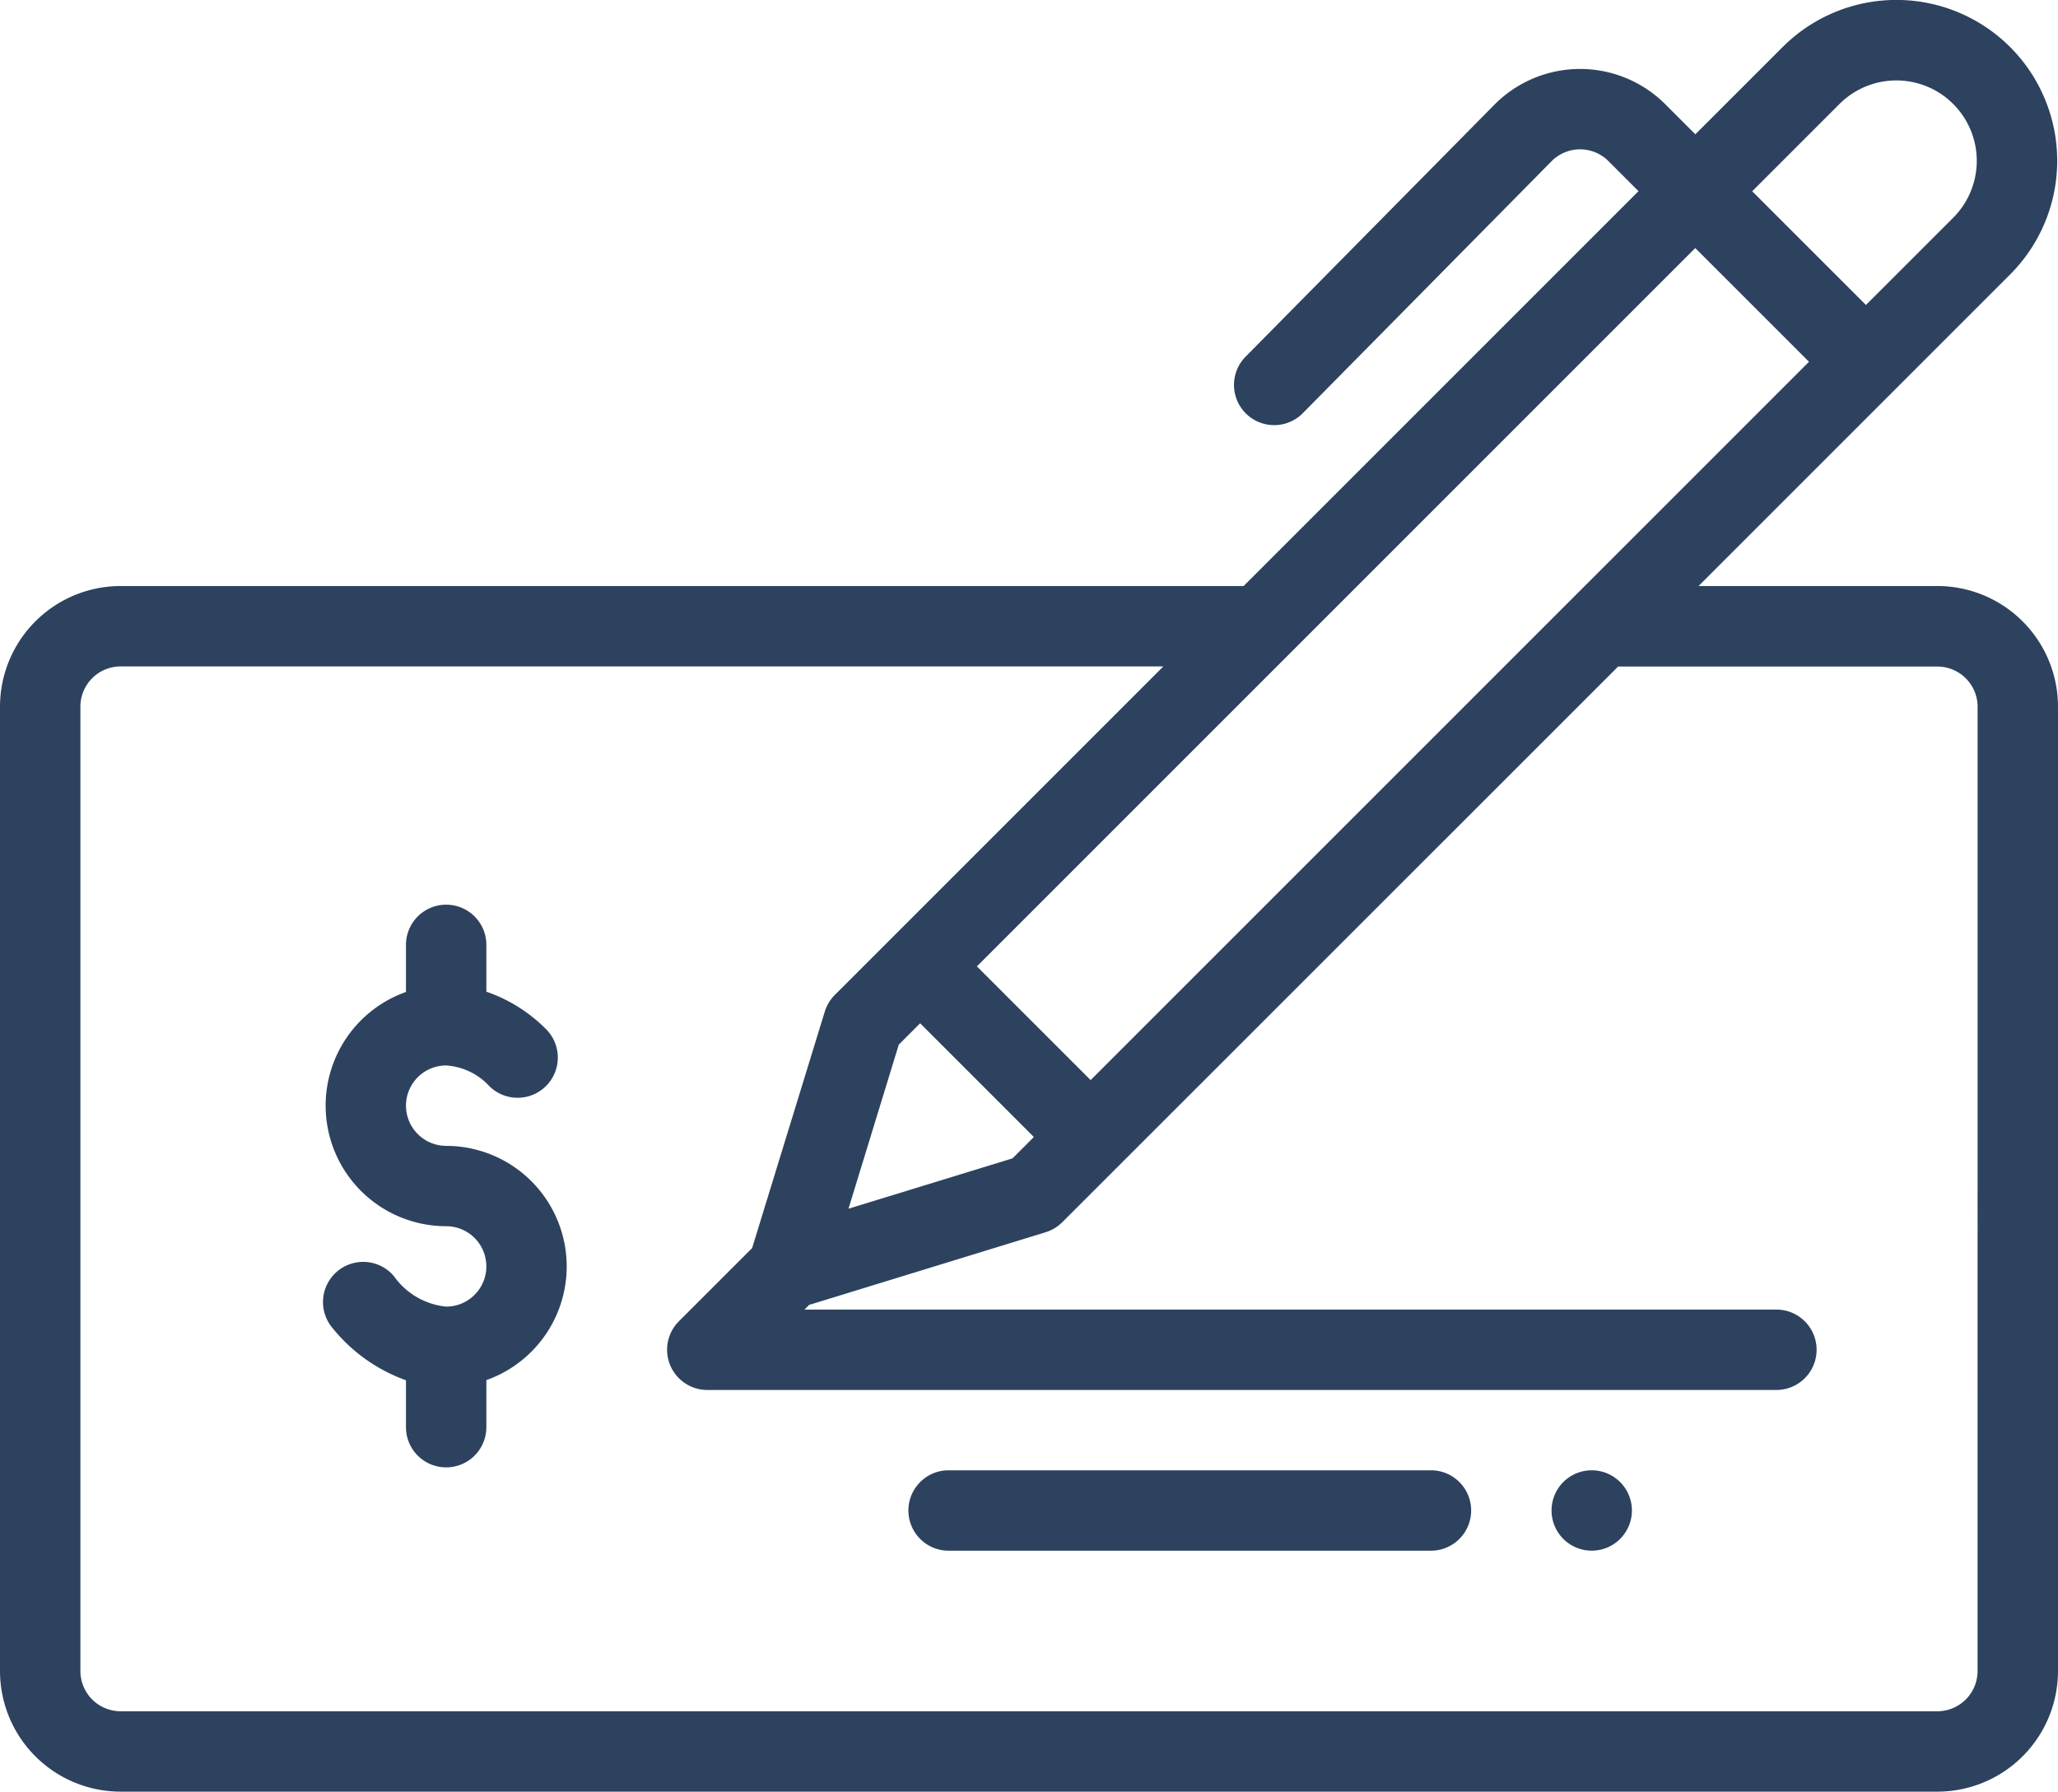
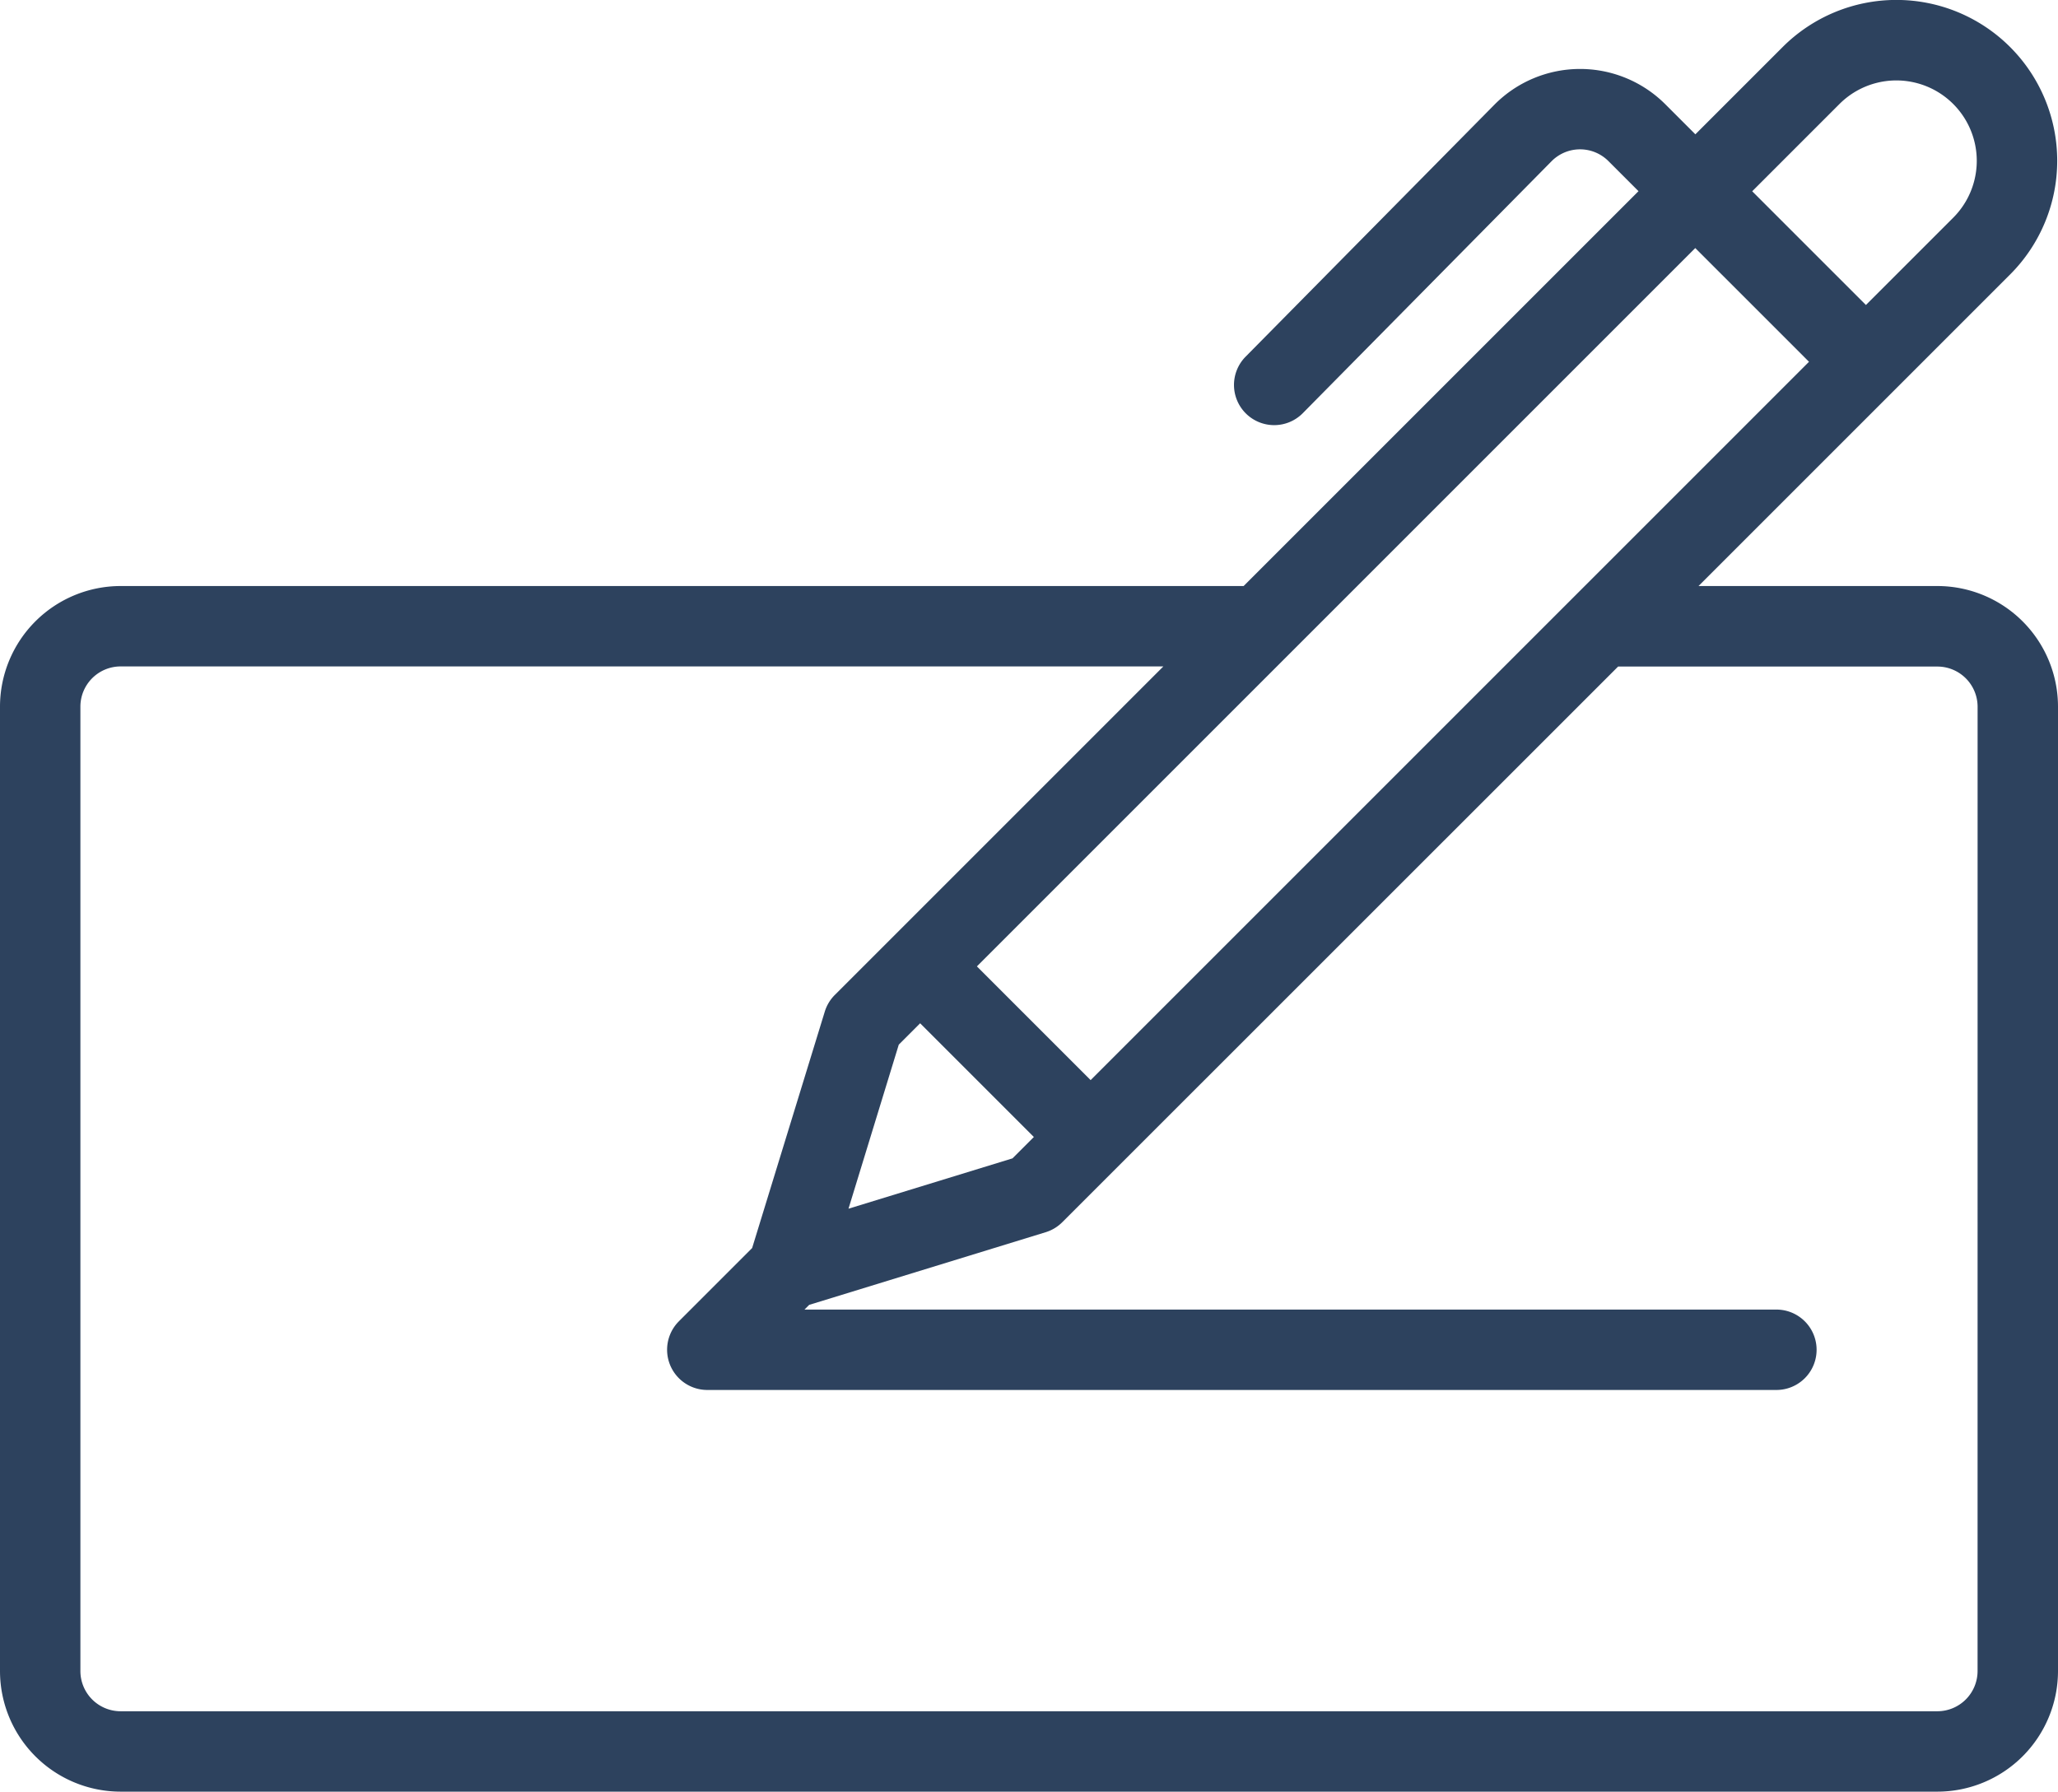
<svg xmlns="http://www.w3.org/2000/svg" id="Group_17" data-name="Group 17" width="65.146" height="56.723" viewBox="0 0 65.146 56.723">
-   <path id="Path_96" data-name="Path 96" d="M1112.272,488.9a1.272,1.272,0,1,0,1.272,1.272A1.273,1.273,0,0,0,1112.272,488.9Z" transform="translate(-1061.886 -442.355)" fill="#2d425e" />
  <path id="Path_97" data-name="Path 97" d="M786.329,141.651h-7.562l6.2-6.2h0l3.663-3.663a5.089,5.089,0,0,0-7.2-7.2l-2.763,2.763-.95-.95a3.816,3.816,0,0,0-5.418.019l-7.87,7.971a1.272,1.272,0,1,0,1.811,1.788l7.871-7.972a1.269,1.269,0,0,1,1.806-.006l.95.95-12.5,12.5H728.817A3.821,3.821,0,0,0,725,145.468V176a3.821,3.821,0,0,0,3.817,3.817h57.512A3.821,3.821,0,0,0,790.146,176V145.468A3.821,3.821,0,0,0,786.329,141.651Zm-3.1-15.26a2.544,2.544,0,1,1,3.6,3.6l-2.763,2.763-3.6-3.6Zm-.965,8.161-22.74,22.74-3.6-3.6,22.74-22.74Zm-28.813,21.617.676-.676,3.6,3.6-.676.676-5.192,1.594ZM787.6,176a1.274,1.274,0,0,1-1.272,1.272H728.817A1.274,1.274,0,0,1,727.545,176V145.468a1.274,1.274,0,0,1,1.272-1.272h33.009l-10.4,10.4a1.273,1.273,0,0,0-.317.526l-2.3,7.486-2.321,2.321-.012.013a1.273,1.273,0,0,0,.911,2.159h33.845a1.272,1.272,0,1,0,0-2.545H750.466l.149-.149,7.486-2.3a1.272,1.272,0,0,0,.526-.317L776.221,144.2h10.108a1.274,1.274,0,0,1,1.272,1.272Z" transform="translate(-725 -123.099)" fill="#2d425e" />
-   <path id="Path_98" data-name="Path 98" d="M809.258,355.824a1.272,1.272,0,0,1,0-2.545,2.044,2.044,0,0,1,1.376.665,1.272,1.272,0,1,0,1.77-1.829,4.916,4.916,0,0,0-1.874-1.171v-1.482a1.272,1.272,0,1,0-2.545,0v1.491a3.817,3.817,0,0,0,1.272,7.415,1.272,1.272,0,0,1,0,2.545,2.3,2.3,0,0,1-1.652-.962,1.272,1.272,0,1,0-1.948,1.637,5.275,5.275,0,0,0,2.328,1.657v1.485a1.272,1.272,0,1,0,2.545,0V363.24a3.817,3.817,0,0,0-1.272-7.415Z" transform="translate(-795.134 -319.55)" fill="#2d425e" />
-   <path id="Path_99" data-name="Path 99" d="M967.541,488.9H952.272a1.272,1.272,0,0,0,0,2.545h15.269a1.272,1.272,0,1,0,0-2.545Z" transform="translate(-922.244 -442.355)" fill="#2d425e" />
</svg>